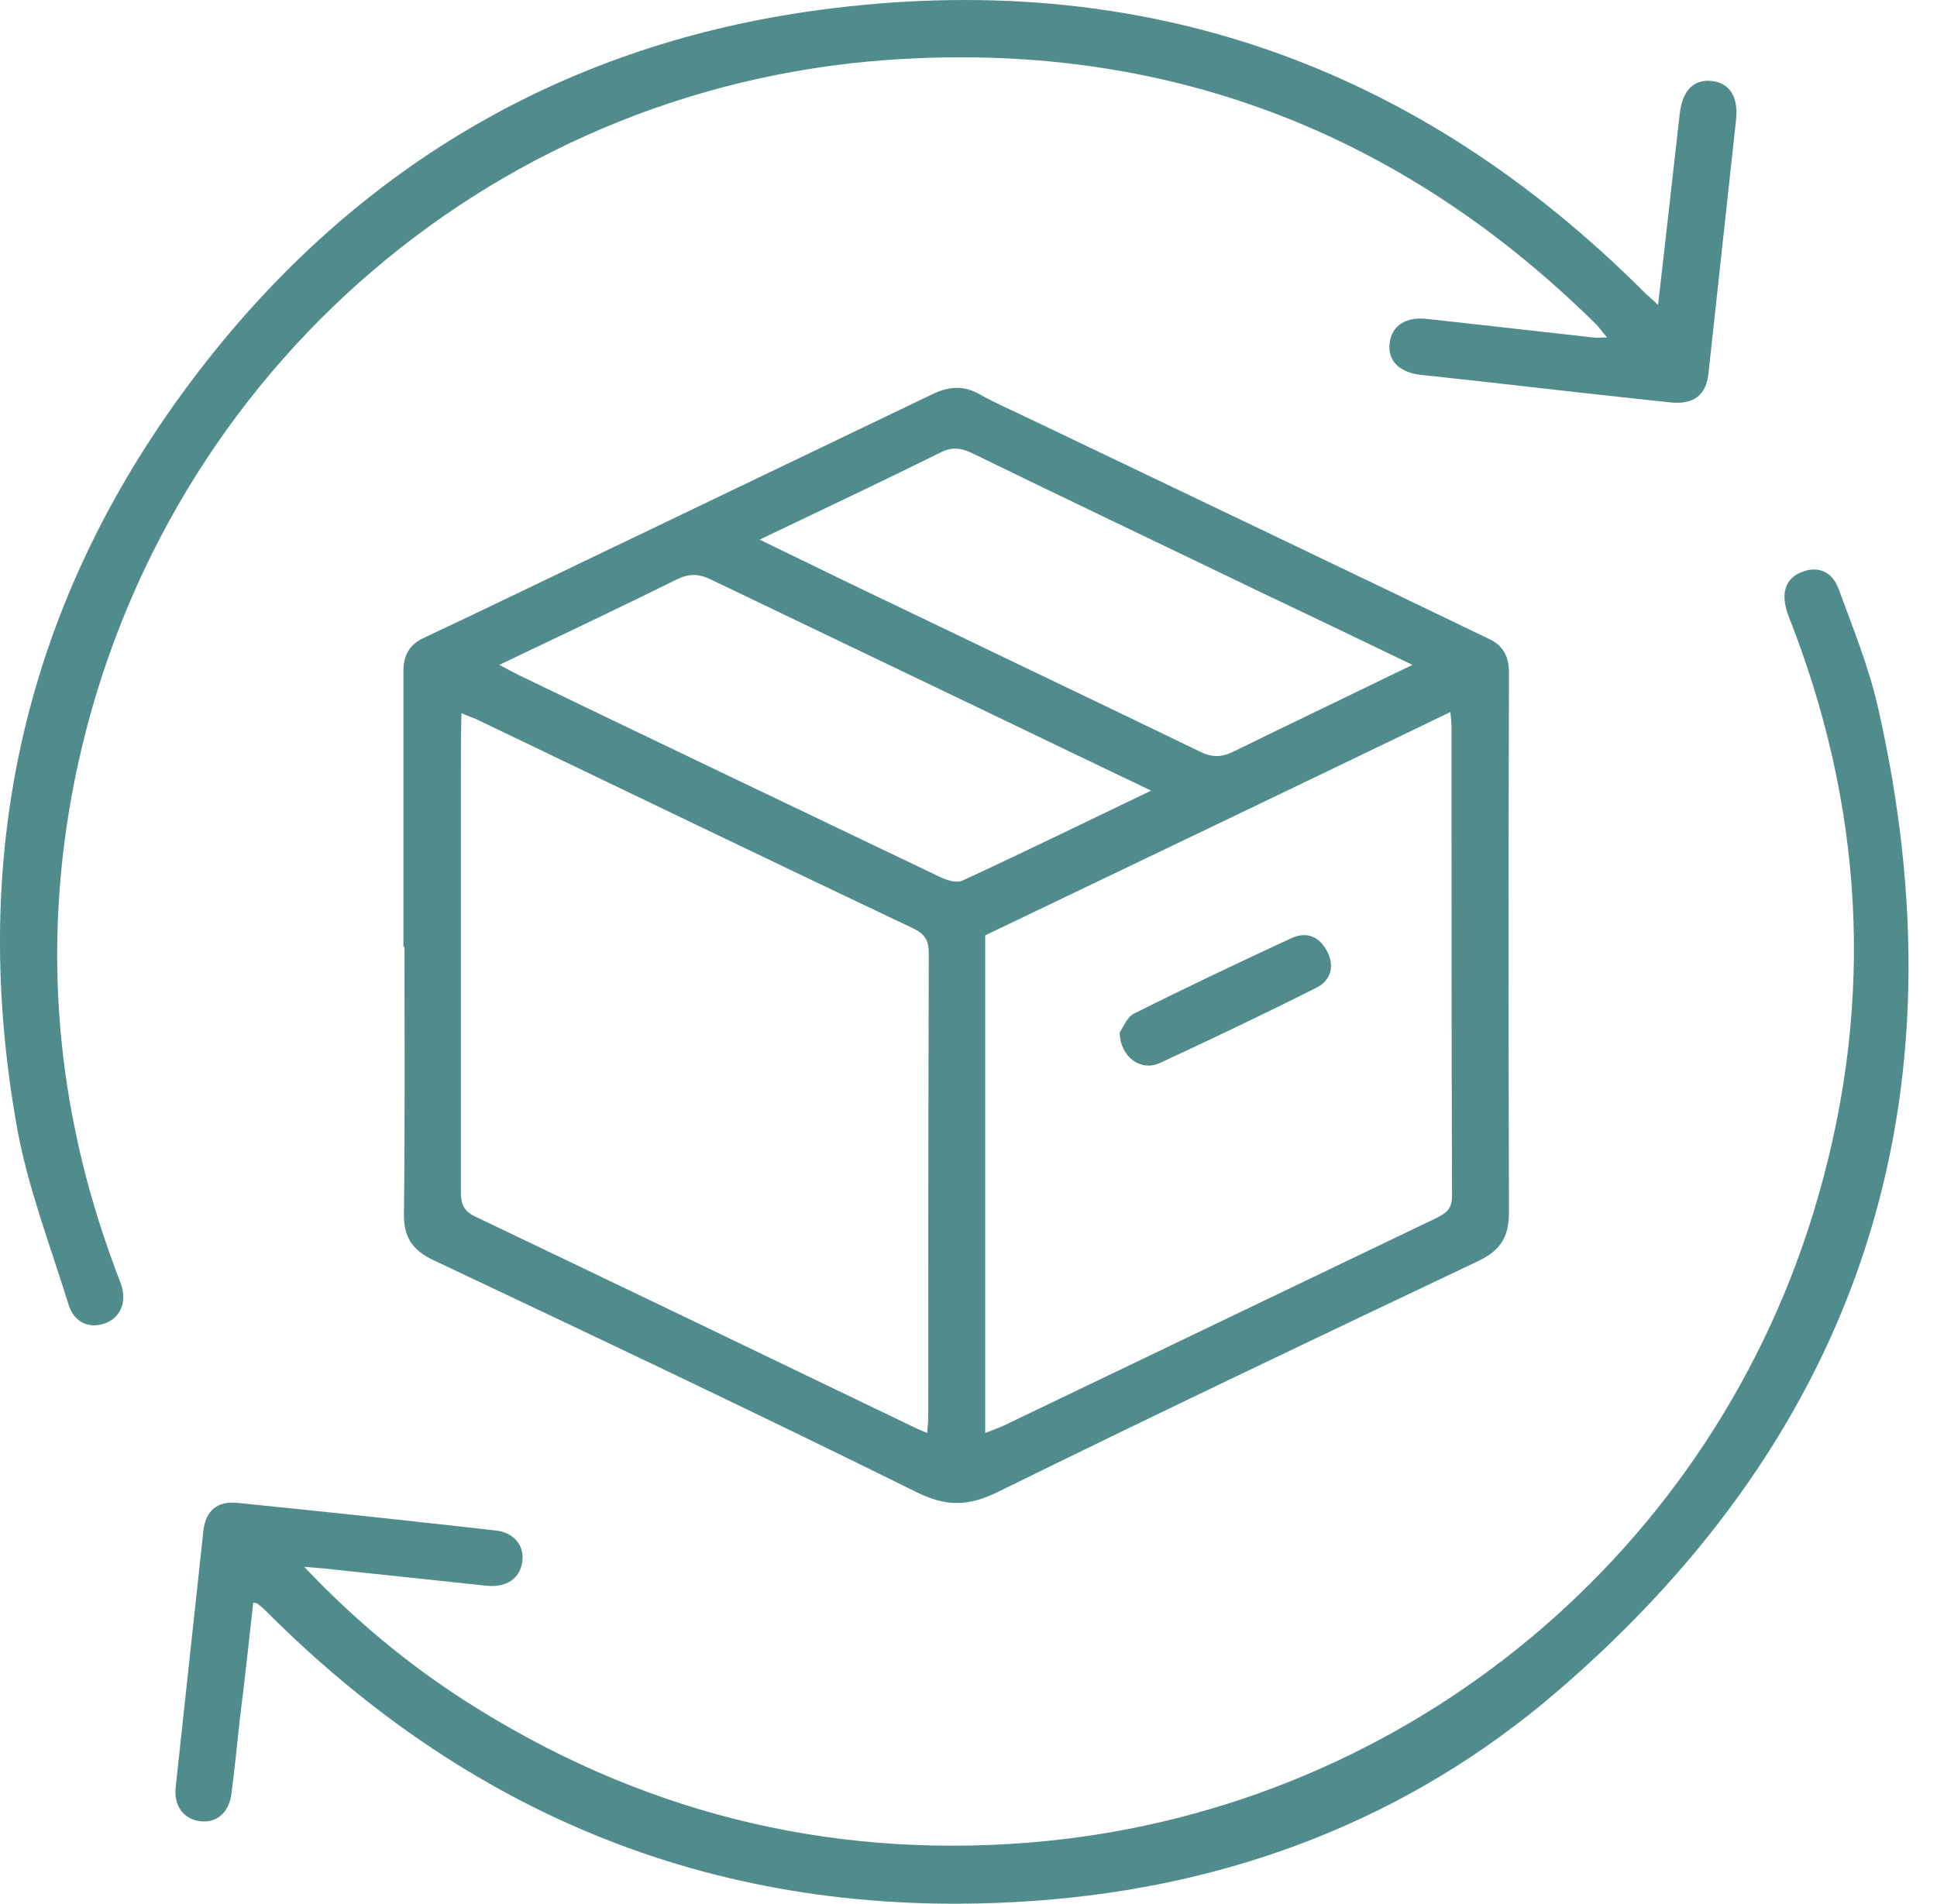
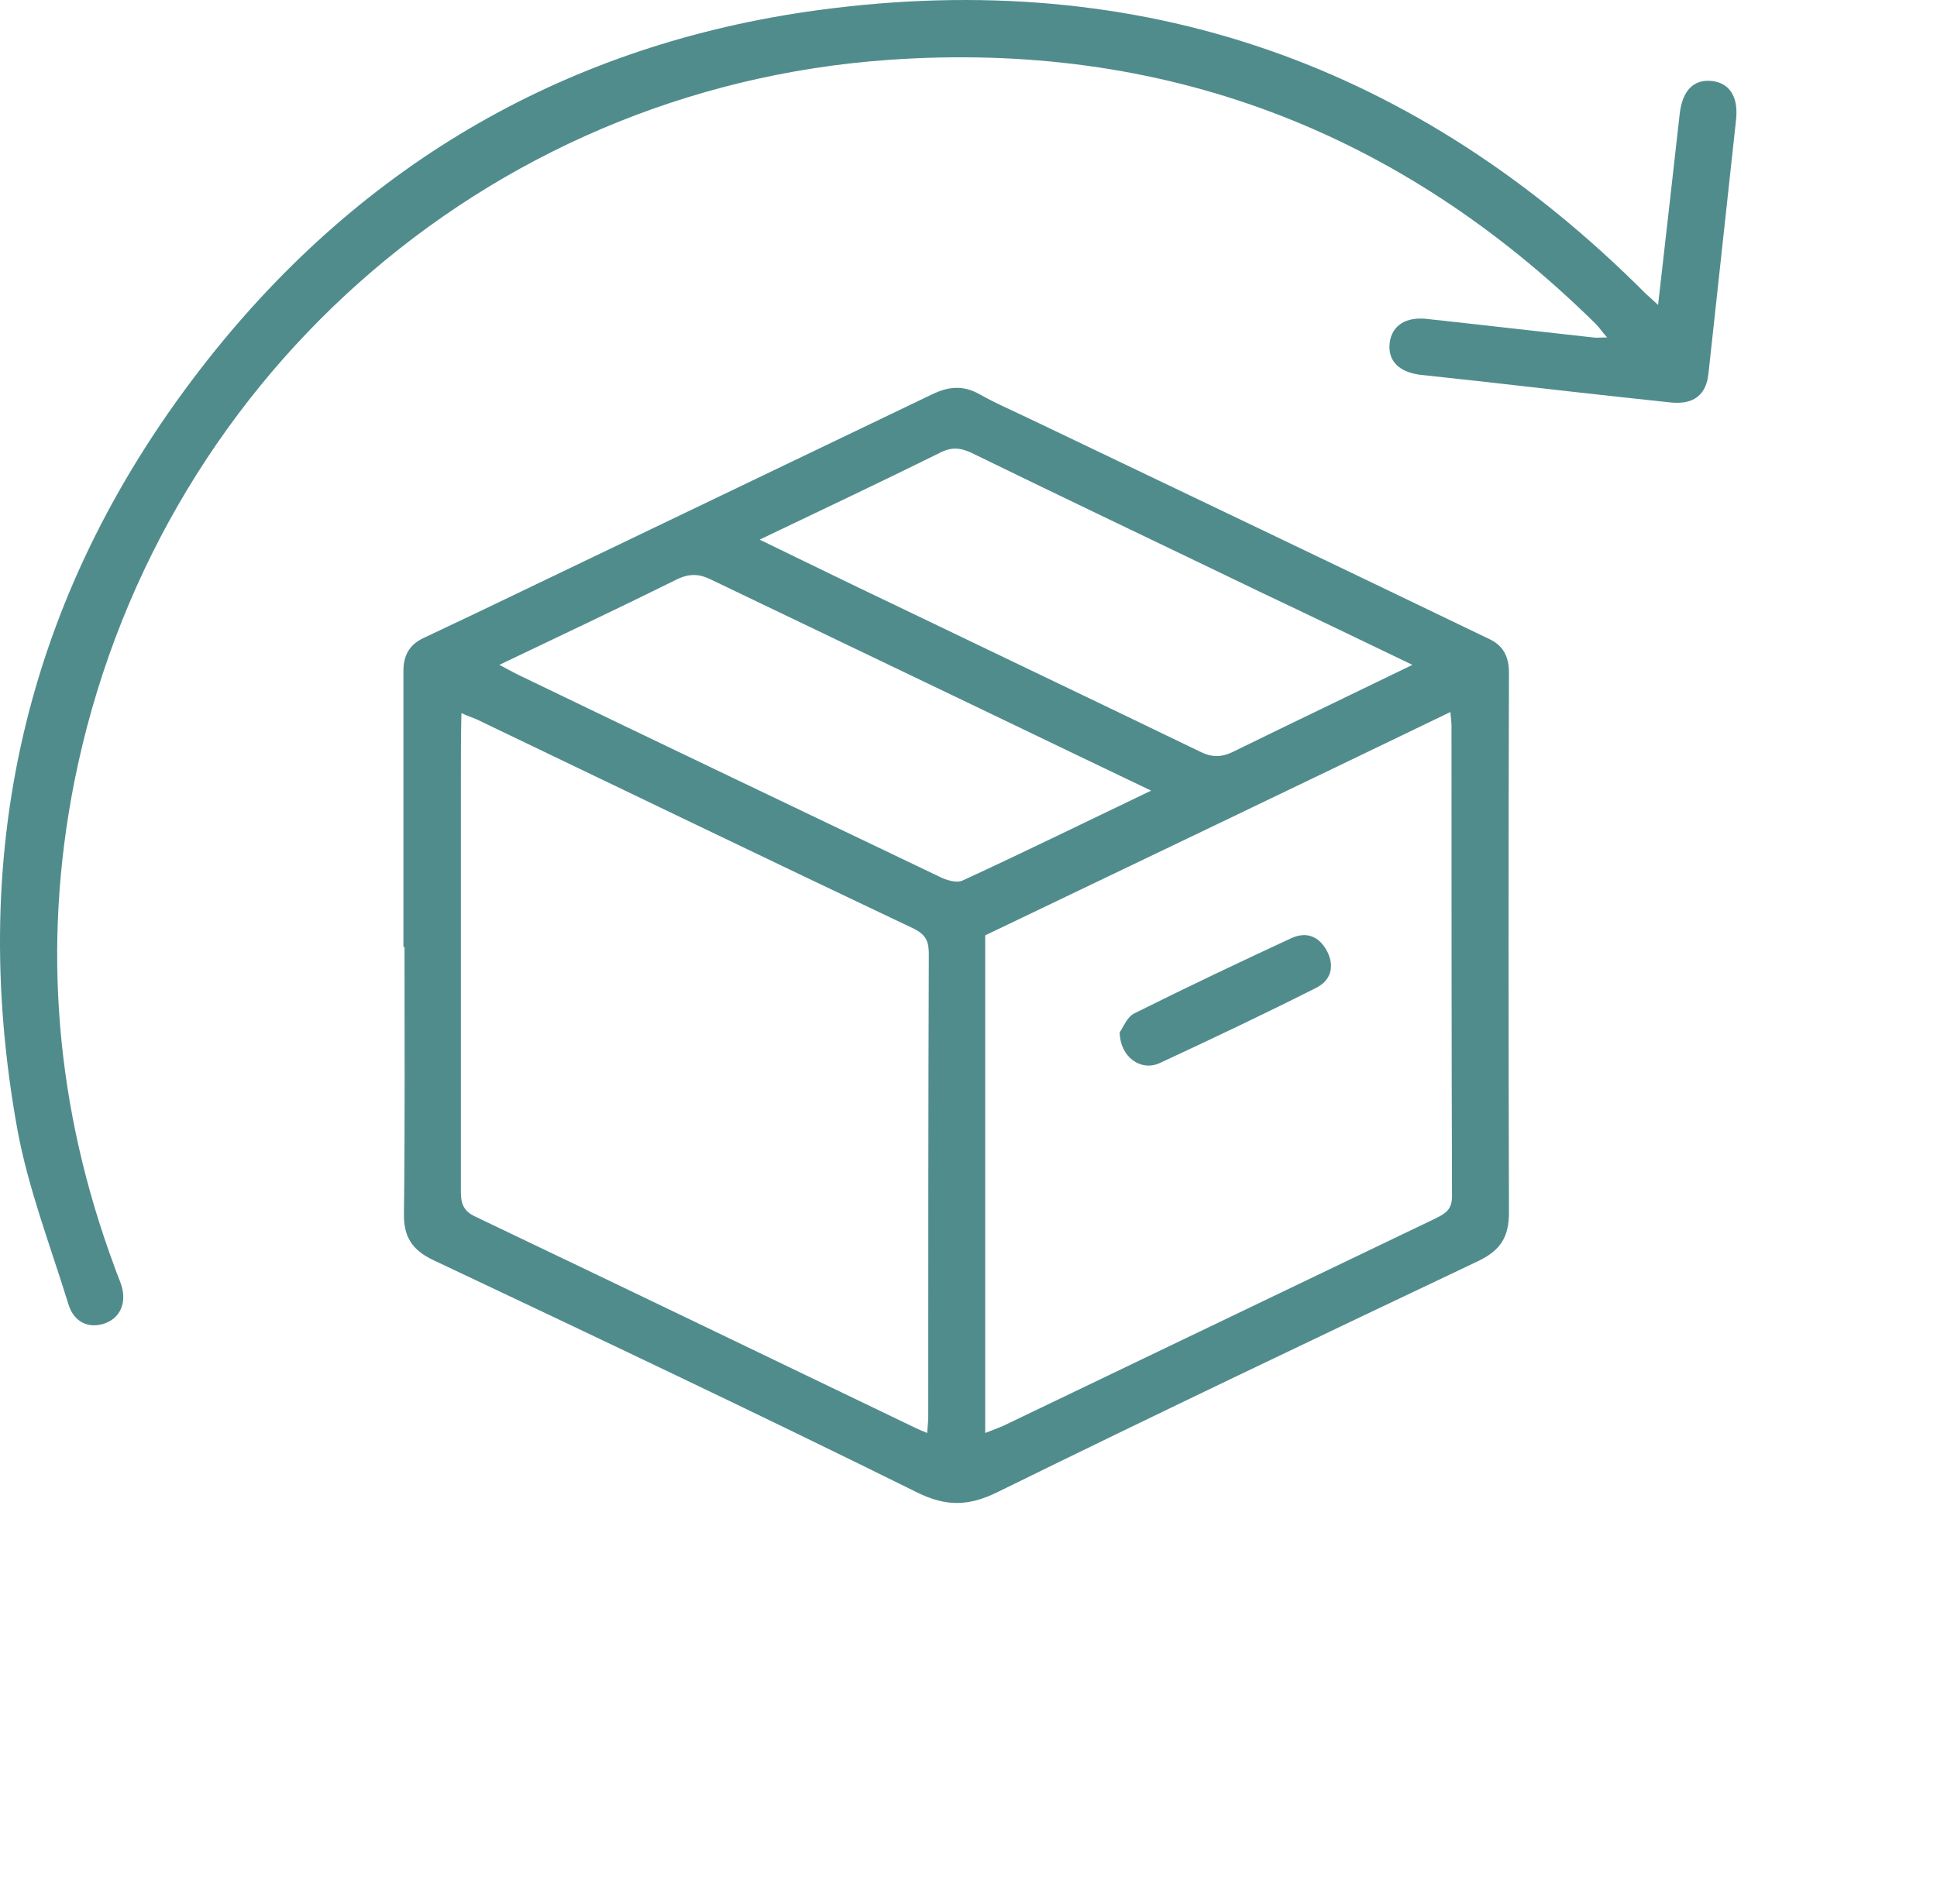
<svg xmlns="http://www.w3.org/2000/svg" width="59" height="58" viewBox="0 0 59 58" fill="none">
  <path d="M12.288 28.844C12.288 26.036 12.288 23.245 12.288 20.438C12.288 19.975 12.469 19.645 12.882 19.447C13.411 19.199 13.923 18.951 14.451 18.704C19.092 16.474 23.749 14.245 28.39 12.015C28.902 11.767 29.348 11.734 29.843 12.015C30.339 12.296 30.884 12.527 31.396 12.775C36.053 15.004 40.727 17.234 45.384 19.48C45.797 19.678 45.962 20.025 45.962 20.487C45.946 25.97 45.946 31.453 45.962 36.936C45.962 37.68 45.714 38.092 45.021 38.423C40.149 40.735 35.26 43.063 30.421 45.442C29.529 45.888 28.836 45.921 27.911 45.458C23.039 43.047 18.118 40.718 13.196 38.39C12.535 38.076 12.288 37.663 12.304 36.953C12.337 34.261 12.321 31.552 12.321 28.86C12.304 28.844 12.288 28.844 12.288 28.844ZM14.038 23.708C14.038 27.903 14.038 32.114 14.038 36.309C14.038 36.672 14.121 36.903 14.484 37.069C18.943 39.199 23.402 41.346 27.861 43.493C27.961 43.542 28.076 43.592 28.241 43.658C28.258 43.443 28.274 43.295 28.274 43.146C28.274 38.456 28.274 33.749 28.291 29.059C28.291 28.695 28.208 28.481 27.845 28.299C23.386 26.185 18.943 24.038 14.501 21.908C14.385 21.858 14.27 21.825 14.055 21.726C14.038 22.436 14.038 23.08 14.038 23.708ZM30.009 28.497C30.009 33.534 30.009 38.571 30.009 43.658C30.223 43.575 30.405 43.509 30.587 43.427C34.963 41.329 39.356 39.215 43.733 37.118C44.03 36.969 44.228 36.854 44.228 36.441C44.212 31.668 44.212 26.879 44.212 22.106C44.212 22.007 44.195 21.908 44.178 21.693C39.389 24.005 34.699 26.251 30.009 28.497ZM27.201 18.406C30.322 19.909 33.444 21.396 36.548 22.898C36.912 23.08 37.209 23.08 37.572 22.898C39.356 22.023 41.156 21.164 43.022 20.256C41.404 19.48 39.868 18.737 38.332 18.01C35.425 16.606 32.502 15.219 29.596 13.799C29.249 13.633 28.968 13.617 28.621 13.799C26.854 14.674 25.07 15.516 23.138 16.441C24.575 17.135 25.88 17.779 27.201 18.406ZM15.772 20.553C20.05 22.618 24.344 24.666 28.621 26.713C28.819 26.813 29.133 26.912 29.315 26.829C31.214 25.954 33.097 25.029 35.062 24.088C33.361 23.278 31.759 22.502 30.141 21.726C27.317 20.372 24.492 19.017 21.668 17.663C21.305 17.482 21.008 17.465 20.628 17.647C18.861 18.522 17.077 19.364 15.211 20.256C15.459 20.388 15.607 20.471 15.772 20.553Z" fill="#518C8D" />
-   <path d="M9.266 47.737C10.835 49.389 12.437 50.71 14.188 51.833C19.407 55.169 25.104 56.622 31.281 56.143C42.462 55.268 51.941 47.655 55.228 36.969C57.061 31.007 56.863 25.078 54.65 19.216C54.567 18.984 54.452 18.753 54.402 18.522C54.27 18.026 54.402 17.597 54.914 17.415C55.426 17.234 55.822 17.448 56.004 17.944C56.433 19.116 56.912 20.289 57.193 21.511C59.918 33.435 56.731 43.526 47.449 51.519C42.924 55.417 37.507 57.481 31.529 57.911C22.363 58.571 14.551 55.565 8.077 49.058C8.011 48.992 7.928 48.926 7.846 48.86C7.829 48.844 7.813 48.844 7.714 48.827C7.582 50.033 7.45 51.222 7.301 52.411C7.218 53.154 7.152 53.881 7.053 54.624C6.987 55.219 6.591 55.565 6.079 55.483C5.583 55.417 5.286 55.004 5.352 54.442C5.633 51.849 5.914 49.24 6.194 46.647C6.26 46.036 6.607 45.722 7.235 45.788C9.861 46.053 12.487 46.333 15.113 46.631C15.674 46.697 15.988 47.11 15.905 47.605C15.823 48.101 15.426 48.365 14.848 48.315C13.296 48.15 11.727 47.985 10.175 47.82C9.927 47.787 9.679 47.77 9.266 47.737Z" fill="#518C8D" />
  <path d="M50.504 9.29C50.735 7.275 50.95 5.359 51.164 3.46C51.247 2.75 51.594 2.403 52.155 2.469C52.684 2.535 52.948 2.948 52.882 3.625C52.601 6.202 52.321 8.778 52.04 11.371C51.974 12.032 51.594 12.329 50.9 12.263C48.869 12.048 46.837 11.817 44.806 11.586C44.294 11.536 43.782 11.47 43.27 11.421C42.61 11.338 42.263 10.991 42.329 10.446C42.395 9.918 42.824 9.637 43.485 9.719C45.169 9.901 46.854 10.099 48.522 10.281C48.638 10.297 48.753 10.281 48.952 10.281C48.803 10.116 48.72 9.984 48.605 9.868C42.626 3.972 35.409 1.231 27.052 1.825C14.732 2.7 4.674 11.701 2.263 23.823C1.272 28.844 1.702 33.782 3.485 38.588C3.551 38.786 3.634 38.968 3.7 39.166C3.865 39.711 3.65 40.157 3.188 40.322C2.709 40.487 2.247 40.289 2.081 39.727C1.536 37.96 0.859 36.21 0.529 34.41C-1.04 25.739 0.876 17.861 6.342 10.942C11.082 4.947 17.341 1.33 24.938 0.306C34.748 -1.015 43.171 1.957 50.157 8.976C50.24 9.042 50.322 9.125 50.504 9.29Z" fill="#518C8D" />
  <path d="M34.104 31.453C34.121 32.213 34.748 32.642 35.31 32.395C36.912 31.651 38.514 30.892 40.083 30.099C40.529 29.884 40.661 29.455 40.429 28.993C40.198 28.547 39.818 28.365 39.34 28.58C37.737 29.323 36.136 30.083 34.55 30.875C34.319 30.991 34.203 31.321 34.104 31.453Z" fill="#518C8D" />
</svg>